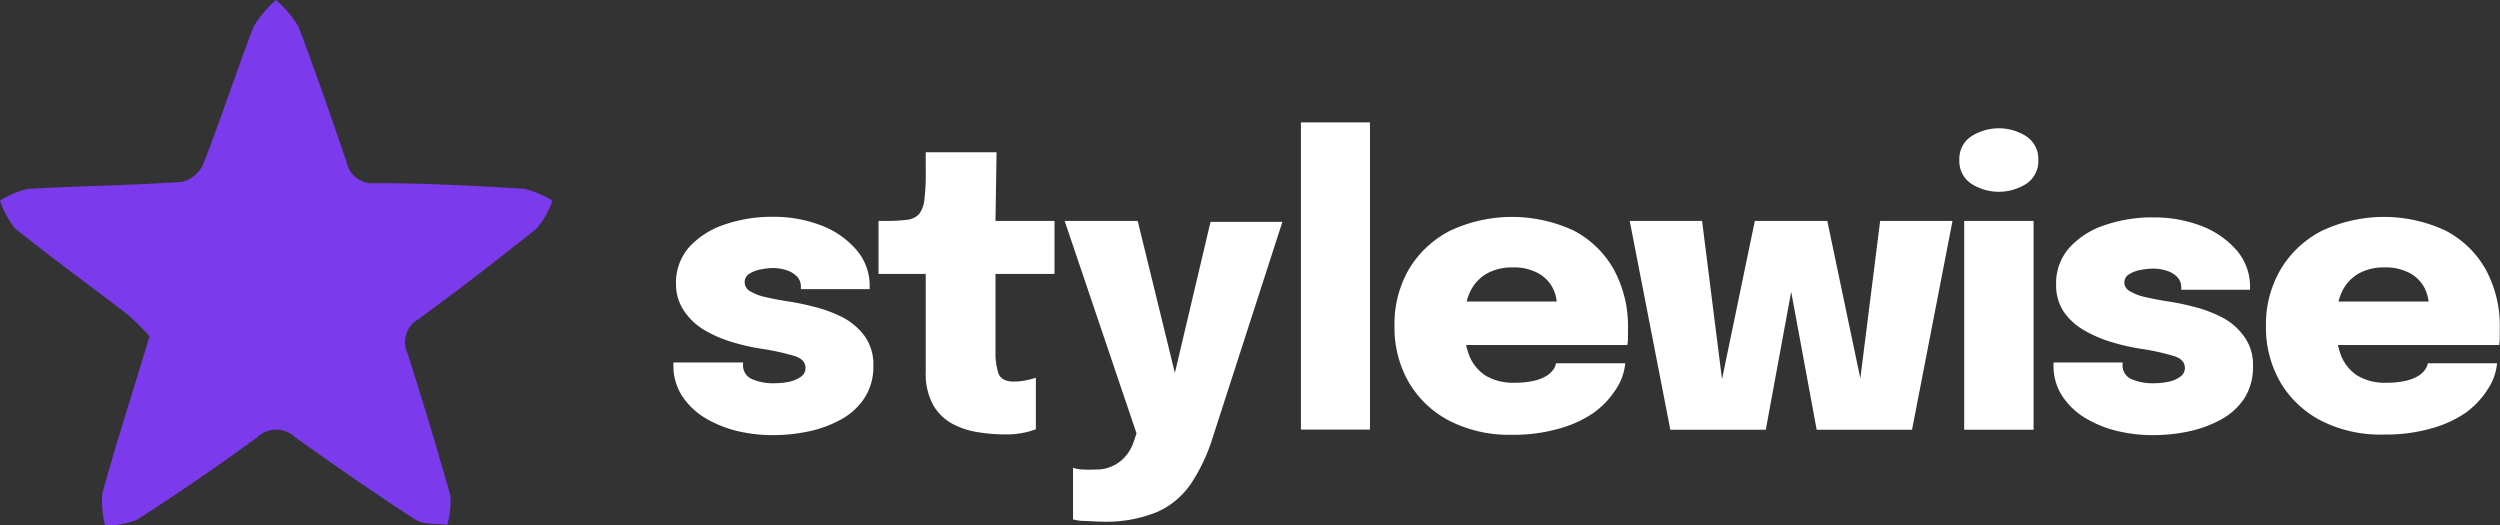
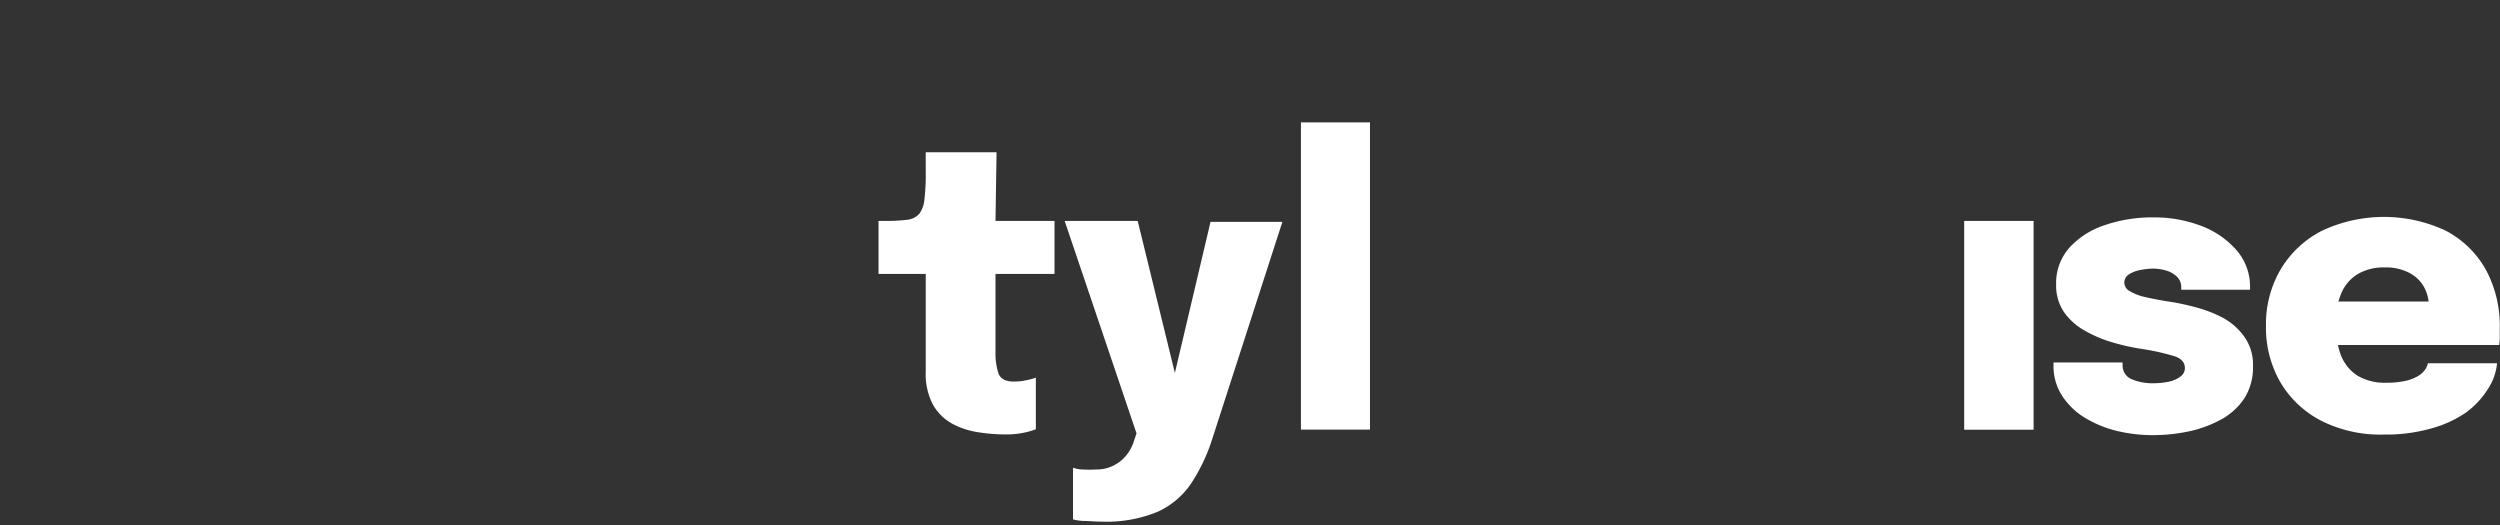
<svg xmlns="http://www.w3.org/2000/svg" viewBox="0 0 211.83 44.49">
  <rect x="0" y="0" width="211.83" height="44.49" fill="#333333" stroke="none" />
  <defs>
    <style>.cls-1{fill:#fff;}.cls-2{fill:#7c3aed;}</style>
  </defs>
  <g id="Layer_2" data-name="Layer 2">
    <g id="Main">
-       <path class="cls-1" d="M71.42,26.9A11.21,11.21,0,0,0,69,26a20.66,20.66,0,0,0-2.28-.47c-.7-.11-1.33-.23-1.87-.36a4.22,4.22,0,0,1-1.28-.49.87.87,0,0,1-.47-.73.83.83,0,0,1,.4-.76,2.73,2.73,0,0,1,1-.37,5.68,5.68,0,0,1,1-.11,3.77,3.77,0,0,1,1.1.17,2.12,2.12,0,0,1,.9.52,1.21,1.21,0,0,1,.36.91v.19h5.83v-.2a4.63,4.63,0,0,0-1.16-3.17,7.43,7.43,0,0,0-3-2.05,11.17,11.17,0,0,0-4-.71,12.32,12.32,0,0,0-4.12.65,7.14,7.14,0,0,0-3,1.9,4.55,4.55,0,0,0-1.13,3.14A4,4,0,0,0,58,26.4,5.39,5.39,0,0,0,59.74,28a10.8,10.8,0,0,0,2.34,1,18.23,18.23,0,0,0,2.43.55,20.19,20.19,0,0,1,2.89.64c.57.2.85.53.85,1a.87.87,0,0,1-.4.74,2.58,2.58,0,0,1-1,.42,5.86,5.86,0,0,1-1.16.12,4.47,4.47,0,0,1-2-.36,1.25,1.25,0,0,1-.73-1.2v-.2h-5.9v.23a4.68,4.68,0,0,0,.73,2.6,6.14,6.14,0,0,0,1.93,1.86,9.83,9.83,0,0,0,2.7,1.11,13,13,0,0,0,3.07.36,14.7,14.7,0,0,0,3-.31,9.94,9.94,0,0,0,2.74-1,5.58,5.58,0,0,0,2-1.81A4.81,4.81,0,0,0,74,31a4.11,4.11,0,0,0-.72-2.5A5.49,5.49,0,0,0,71.42,26.9Z" />
      <path class="cls-1" d="M84.44,12.9h-6v1.64a17.85,17.85,0,0,1-.11,2.34,2.43,2.43,0,0,1-.44,1.24,1.6,1.6,0,0,1-1,.5,14.54,14.54,0,0,1-1.84.1h-.61v4.49h4v8.28a5.52,5.52,0,0,0,.63,2.83,4.22,4.22,0,0,0,1.65,1.6,6.84,6.84,0,0,0,2.2.71,15.06,15.06,0,0,0,2.27.18,7.44,7.44,0,0,0,1.58-.15,6.19,6.19,0,0,0,1-.29V32a5.48,5.48,0,0,1-.77.21,4.82,4.82,0,0,1-1.1.12c-.7,0-1.13-.23-1.3-.7a5.41,5.41,0,0,1-.25-1.75V23.21h5V18.72h-5Z" />
      <path class="cls-1" d="M99.55,31.6,96.4,18.72H90.21l6.09,18-.23.68a3.55,3.55,0,0,1-.72,1.28,3.2,3.2,0,0,1-1.09.81,3.09,3.09,0,0,1-1.37.29,11.24,11.24,0,0,1-1.19,0,2.52,2.52,0,0,1-.78-.15v4.38a4.07,4.07,0,0,0,.87.13c.46,0,1,.06,1.58.06a11.42,11.42,0,0,0,4.68-.82,6.81,6.81,0,0,0,2.86-2.39,15.23,15.23,0,0,0,1.82-3.84l5.93-18.35h-6.09Z" />
      <rect class="cls-1" x="110.23" y="10.37" width="5.85" height="26.03" />
-       <path class="cls-1" d="M133.35,19.54a12.37,12.37,0,0,0-10.46,0,8.67,8.67,0,0,0-3.49,3.24,9.19,9.19,0,0,0-1.24,4.83,9.26,9.26,0,0,0,1.22,4.8,8.57,8.57,0,0,0,3.46,3.26,11.1,11.1,0,0,0,5.24,1.17,14,14,0,0,0,3.94-.5A9.69,9.69,0,0,0,135,35,7.18,7.18,0,0,0,136.91,33a4.75,4.75,0,0,0,.8-2.22h-5.86a1.45,1.45,0,0,1-.26.57,2,2,0,0,1-.62.54,3.8,3.8,0,0,1-1.06.39,7.24,7.24,0,0,1-1.58.15,4.55,4.55,0,0,1-2.43-.59,3.6,3.6,0,0,1-1.41-1.72,5.47,5.47,0,0,1-.26-.89h13.66a3.9,3.9,0,0,0,.05-.58c0-.25,0-.52,0-.82a10,10,0,0,0-1.2-5A8.3,8.3,0,0,0,133.35,19.54Zm-7.44,3.68a4.33,4.33,0,0,1,2.26-.56,4.24,4.24,0,0,1,2.18.5,3,3,0,0,1,1.21,1.23,3.14,3.14,0,0,1,.34,1.16h-7.63a4.8,4.8,0,0,1,.24-.7A3.51,3.51,0,0,1,125.91,23.22Z" />
-       <polygon class="cls-1" points="157.63 32.06 154.83 18.72 152.87 18.72 150.65 18.72 148.69 18.72 145.91 32.13 144.22 18.72 138.09 18.72 141.53 36.41 149.62 36.41 151.77 24.72 153.93 36.41 162.01 36.41 165.44 18.72 159.31 18.72 157.63 32.06" />
-       <path class="cls-1" d="M171.71,11.56a4.33,4.33,0,0,0-4.69,0,2.28,2.28,0,0,0-1,2,2.29,2.29,0,0,0,1,2,4.33,4.33,0,0,0,4.69,0,2.28,2.28,0,0,0,1-2A2.29,2.29,0,0,0,171.71,11.56Z" />
      <rect class="cls-1" x="166.43" y="18.72" width="5.88" height="17.69" />
      <path class="cls-1" d="M188.3,26.9a11.09,11.09,0,0,0-2.39-.9,20.2,20.2,0,0,0-2.28-.47q-1-.16-1.86-.36a4.19,4.19,0,0,1-1.29-.49A.85.85,0,0,1,180,24a.83.83,0,0,1,.4-.76,2.67,2.67,0,0,1,1-.37,5.86,5.86,0,0,1,1.05-.11,3.78,3.78,0,0,1,1.11.17,2.12,2.12,0,0,1,.9.52,1.21,1.21,0,0,1,.36.91v.19h5.83v-.2a4.68,4.68,0,0,0-1.16-3.17,7.5,7.5,0,0,0-3-2.05,11.17,11.17,0,0,0-4-.71,12.38,12.38,0,0,0-4.13.65,7,7,0,0,0-3,1.9,4.51,4.51,0,0,0-1.14,3.14,4,4,0,0,0,.67,2.34A5.29,5.29,0,0,0,176.62,28a10.6,10.6,0,0,0,2.34,1,18.46,18.46,0,0,0,2.42.55,19.86,19.86,0,0,1,2.89.64c.58.2.86.53.86,1a.88.88,0,0,1-.41.74,2.46,2.46,0,0,1-1,.42,5.76,5.76,0,0,1-1.15.12,4.52,4.52,0,0,1-2-.36,1.26,1.26,0,0,1-.72-1.2v-.2H174v.23a4.6,4.6,0,0,0,.73,2.6,6,6,0,0,0,1.93,1.86,9.58,9.58,0,0,0,2.7,1.11,13,13,0,0,0,3.07.36,14.7,14.7,0,0,0,3-.31,10.06,10.06,0,0,0,2.74-1,5.58,5.58,0,0,0,2-1.81,4.89,4.89,0,0,0,.73-2.71,4.05,4.05,0,0,0-.73-2.5A5.36,5.36,0,0,0,188.3,26.9Z" />
      <path class="cls-1" d="M210.63,22.85a8.3,8.3,0,0,0-3.41-3.31,12.35,12.35,0,0,0-10.45,0,8.63,8.63,0,0,0-3.5,3.24A9.19,9.19,0,0,0,192,27.59a9.26,9.26,0,0,0,1.22,4.8,8.57,8.57,0,0,0,3.46,3.26A11.1,11.1,0,0,0,202,36.82a14,14,0,0,0,3.94-.5,9.69,9.69,0,0,0,3-1.36A7.18,7.18,0,0,0,210.78,33a4.75,4.75,0,0,0,.8-2.22h-5.86a1.45,1.45,0,0,1-.26.57,2,2,0,0,1-.62.54,3.69,3.69,0,0,1-1.06.39,7.24,7.24,0,0,1-1.58.15,4.55,4.55,0,0,1-2.43-.59,3.6,3.6,0,0,1-1.41-1.72,5.47,5.47,0,0,1-.26-.89h13.66a3.9,3.9,0,0,0,.05-.58c0-.25,0-.52,0-.82A10,10,0,0,0,210.63,22.85Zm-10.85.37a4.33,4.33,0,0,1,2.26-.56,4.24,4.24,0,0,1,2.18.5,3,3,0,0,1,1.21,1.23,3.37,3.37,0,0,1,.35,1.16h-7.64a6.37,6.37,0,0,1,.24-.7A3.51,3.51,0,0,1,199.78,23.22Z" />
-       <path class="cls-2" d="M34.52,29.91q1.92,6,3.64,12.08a7.24,7.24,0,0,1-.26,2.48c-.9-.12-2,0-2.68-.42-3.48-2.26-6.87-4.62-10.21-7a2.32,2.32,0,0,0-3.21,0q-5,3.66-10.21,7a7.11,7.11,0,0,1-2.68.48,8.07,8.07,0,0,1-.24-2.72c1.1-4,2.36-7.91,3.56-11.86.12-.34.2-.68.44-1.46a23.24,23.24,0,0,0-1.86-1.84c-3.16-2.44-6.39-4.77-9.51-7.27A7.43,7.43,0,0,1,0,17a7.8,7.8,0,0,1,2.38-1c4.33-.24,8.69-.3,13-.58a2.7,2.7,0,0,0,1.84-1.5C18.72,10.07,20,6.13,21.48,2.28A9.2,9.2,0,0,1,23.39,0a9.52,9.52,0,0,1,1.9,2.26c1.44,3.79,2.76,7.63,4.08,11.48a2.23,2.23,0,0,0,2.43,1.78c4.22,0,8.41.22,12.63.48a8.57,8.57,0,0,1,2.38,1,7.42,7.42,0,0,1-1.36,2.38c-3.28,2.63-6.61,5.19-10,7.67A2.21,2.21,0,0,0,34.52,29.91Z" />
    </g>
  </g>
</svg>